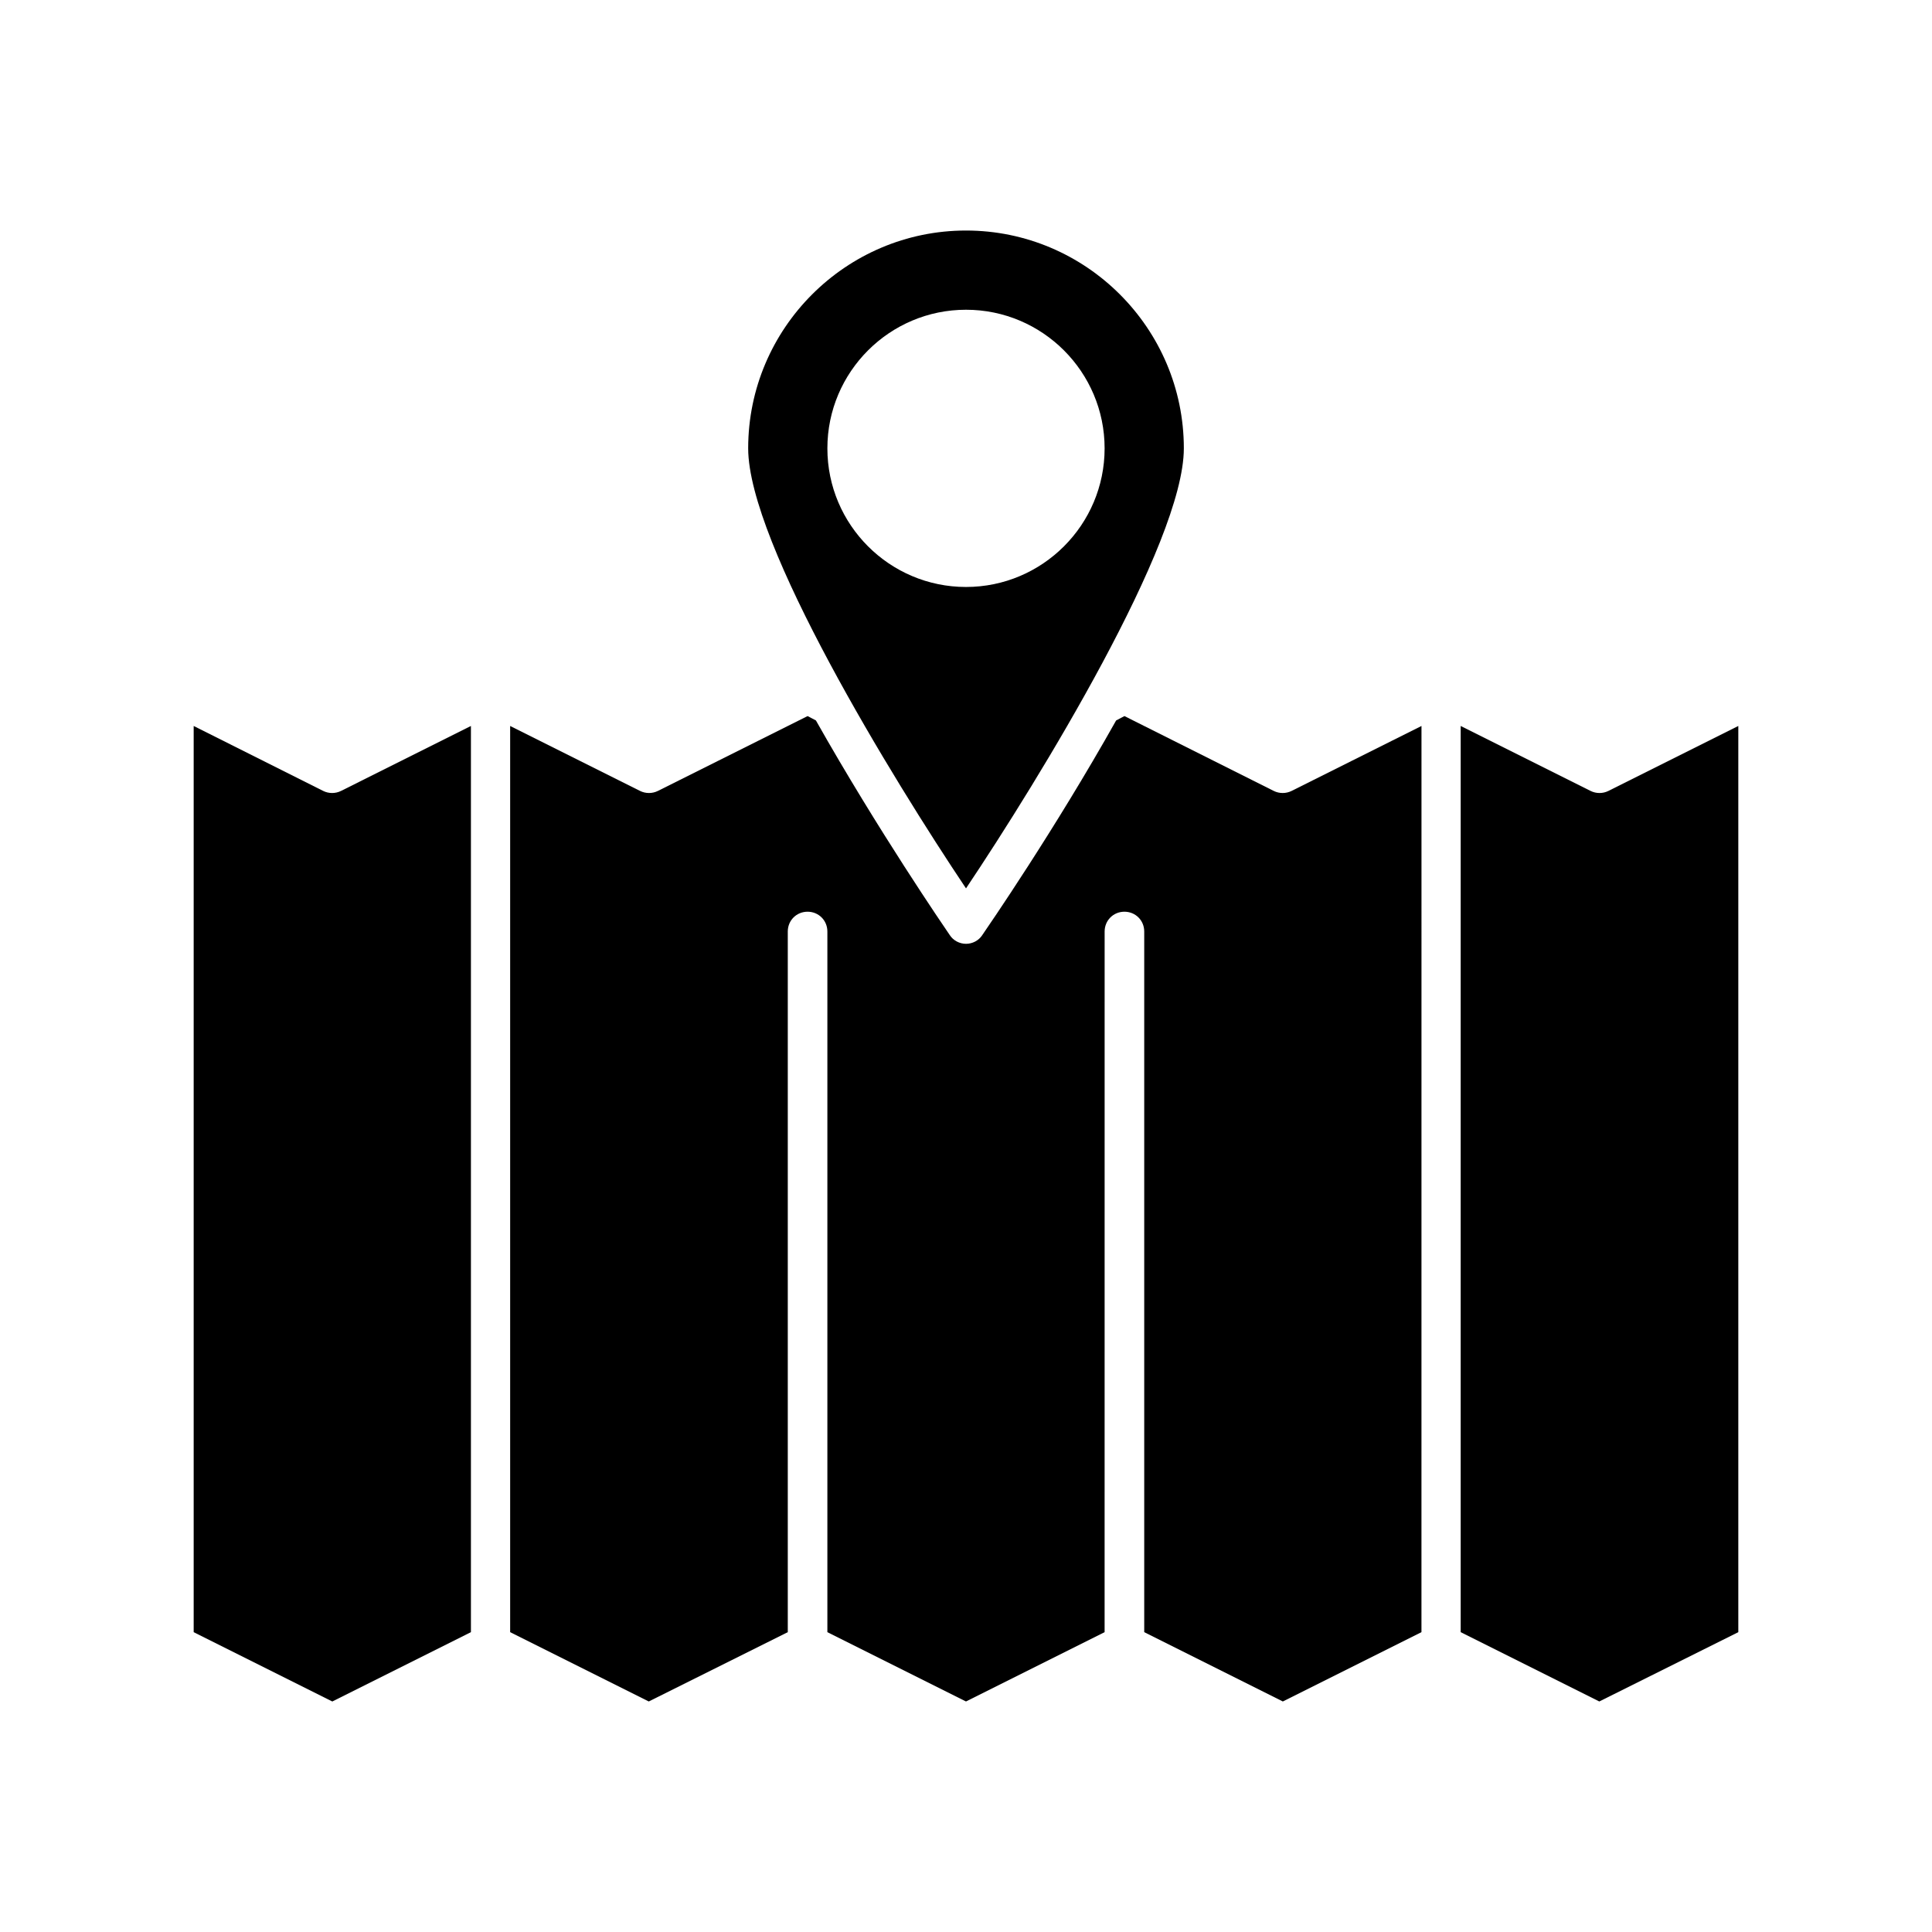
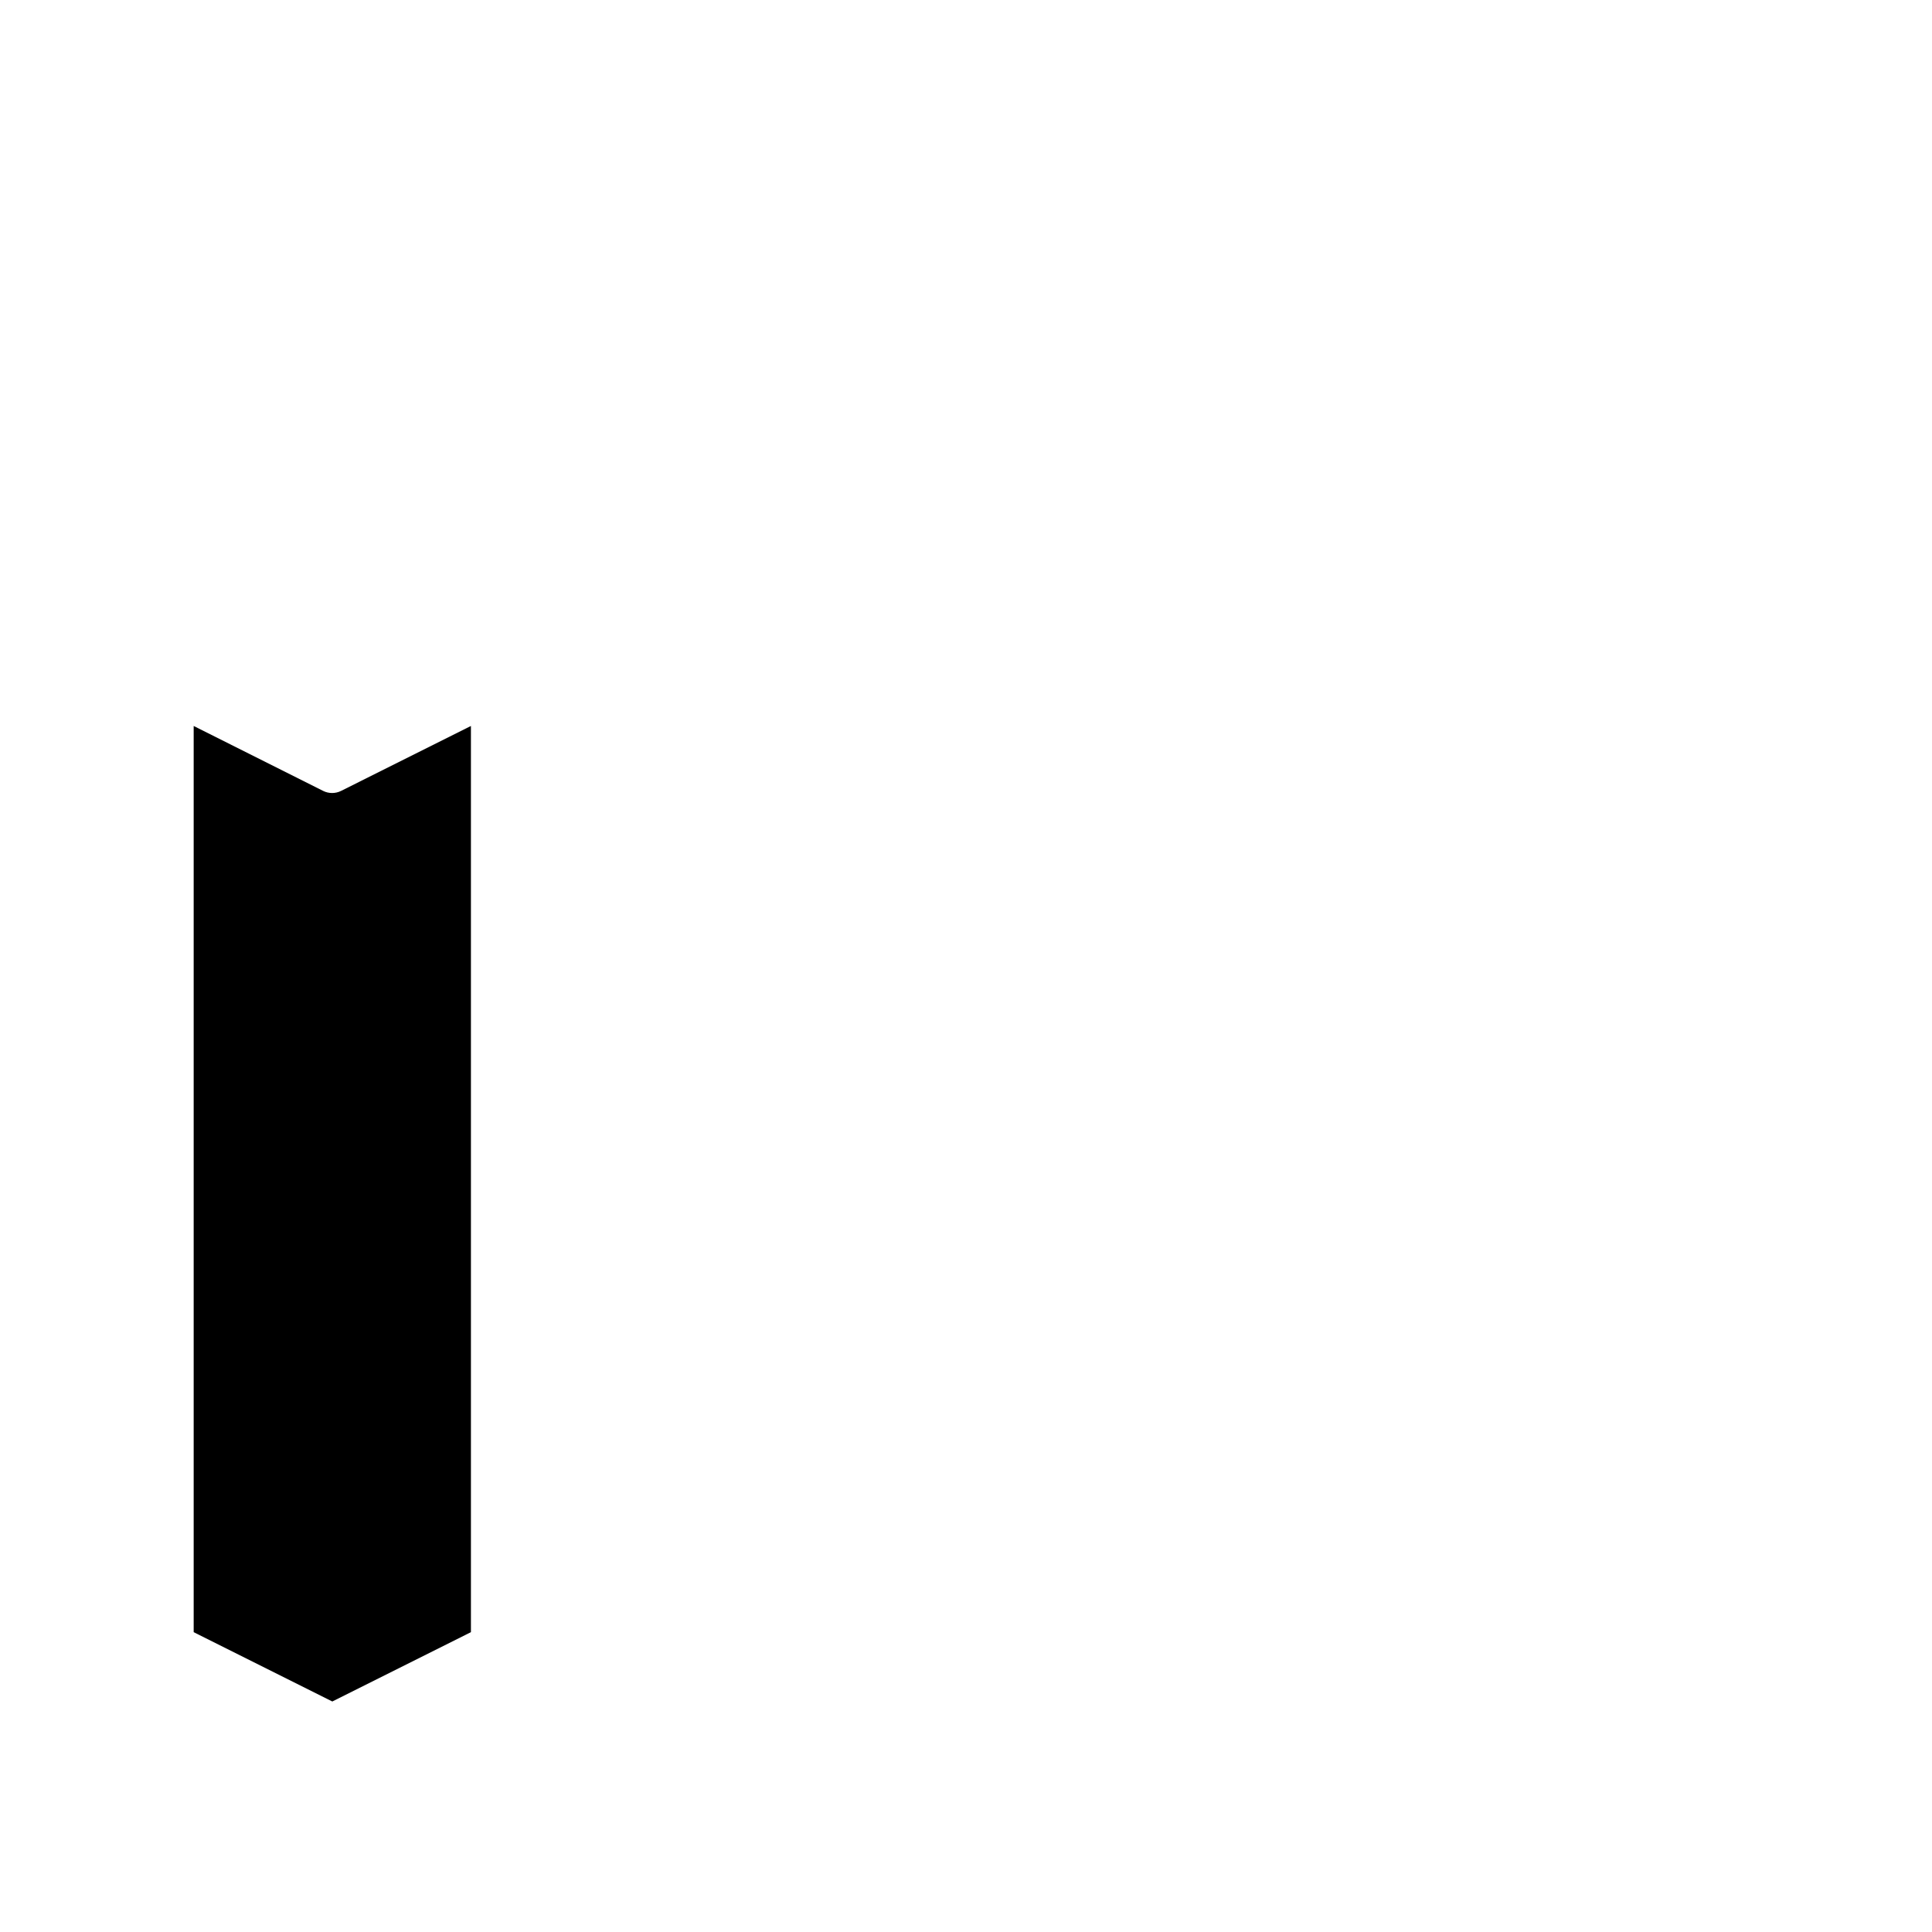
<svg xmlns="http://www.w3.org/2000/svg" fill="#000000" width="800px" height="800px" version="1.1" viewBox="144 144 512 512">
  <g>
-     <path d="m352.77 576.54v-185.68c0-2.938 2.309-5.246 5.246-5.246s5.246 2.309 5.246 5.246v185.68l36.734 18.367 36.734-18.367 0.008-185.68c0-2.938 2.309-5.246 5.246-5.246s5.246 2.309 5.246 5.246v185.68l36.734 18.367 36.734-18.367 0.008-240.15-34.426 17.215c-1.469 0.734-3.254 0.734-4.723 0l-39.57-19.836-2.203 1.156c-16.375 29.18-34.113 54.895-35.477 56.887-0.945 1.469-2.625 2.309-4.305 2.309s-3.359-0.84-4.305-2.309c-1.363-1.996-18.996-27.711-35.477-56.887l-2.203-1.156-39.676 19.836c-1.469 0.734-3.254 0.734-4.723 0l-34.426-17.215v240.15l36.734 18.367z" />
-     <path d="m604.67 576.54v-240.15l-34.426 17.215c-1.469 0.734-3.254 0.734-4.723 0l-34.426-17.215v240.15l36.734 18.367z" />
-     <path d="m457.73 262.82c0-31.805-25.926-57.727-57.727-57.727-31.805 0-57.727 25.926-57.727 57.727 0 25.191 38.309 87.641 57.727 116.61 19.418-28.969 57.727-91.523 57.727-116.61zm-94.465 0c0-20.258 16.48-36.734 36.734-36.734 20.258 0 36.734 16.48 36.734 36.734 0 20.258-16.48 36.734-36.734 36.734s-36.734-16.477-36.734-36.734z" />
    <path d="m268.8 576.54v-240.15l-34.426 17.215c-1.469 0.734-3.254 0.734-4.723 0l-34.324-17.215v240.15l36.738 18.371z" />
  </g>
</svg>